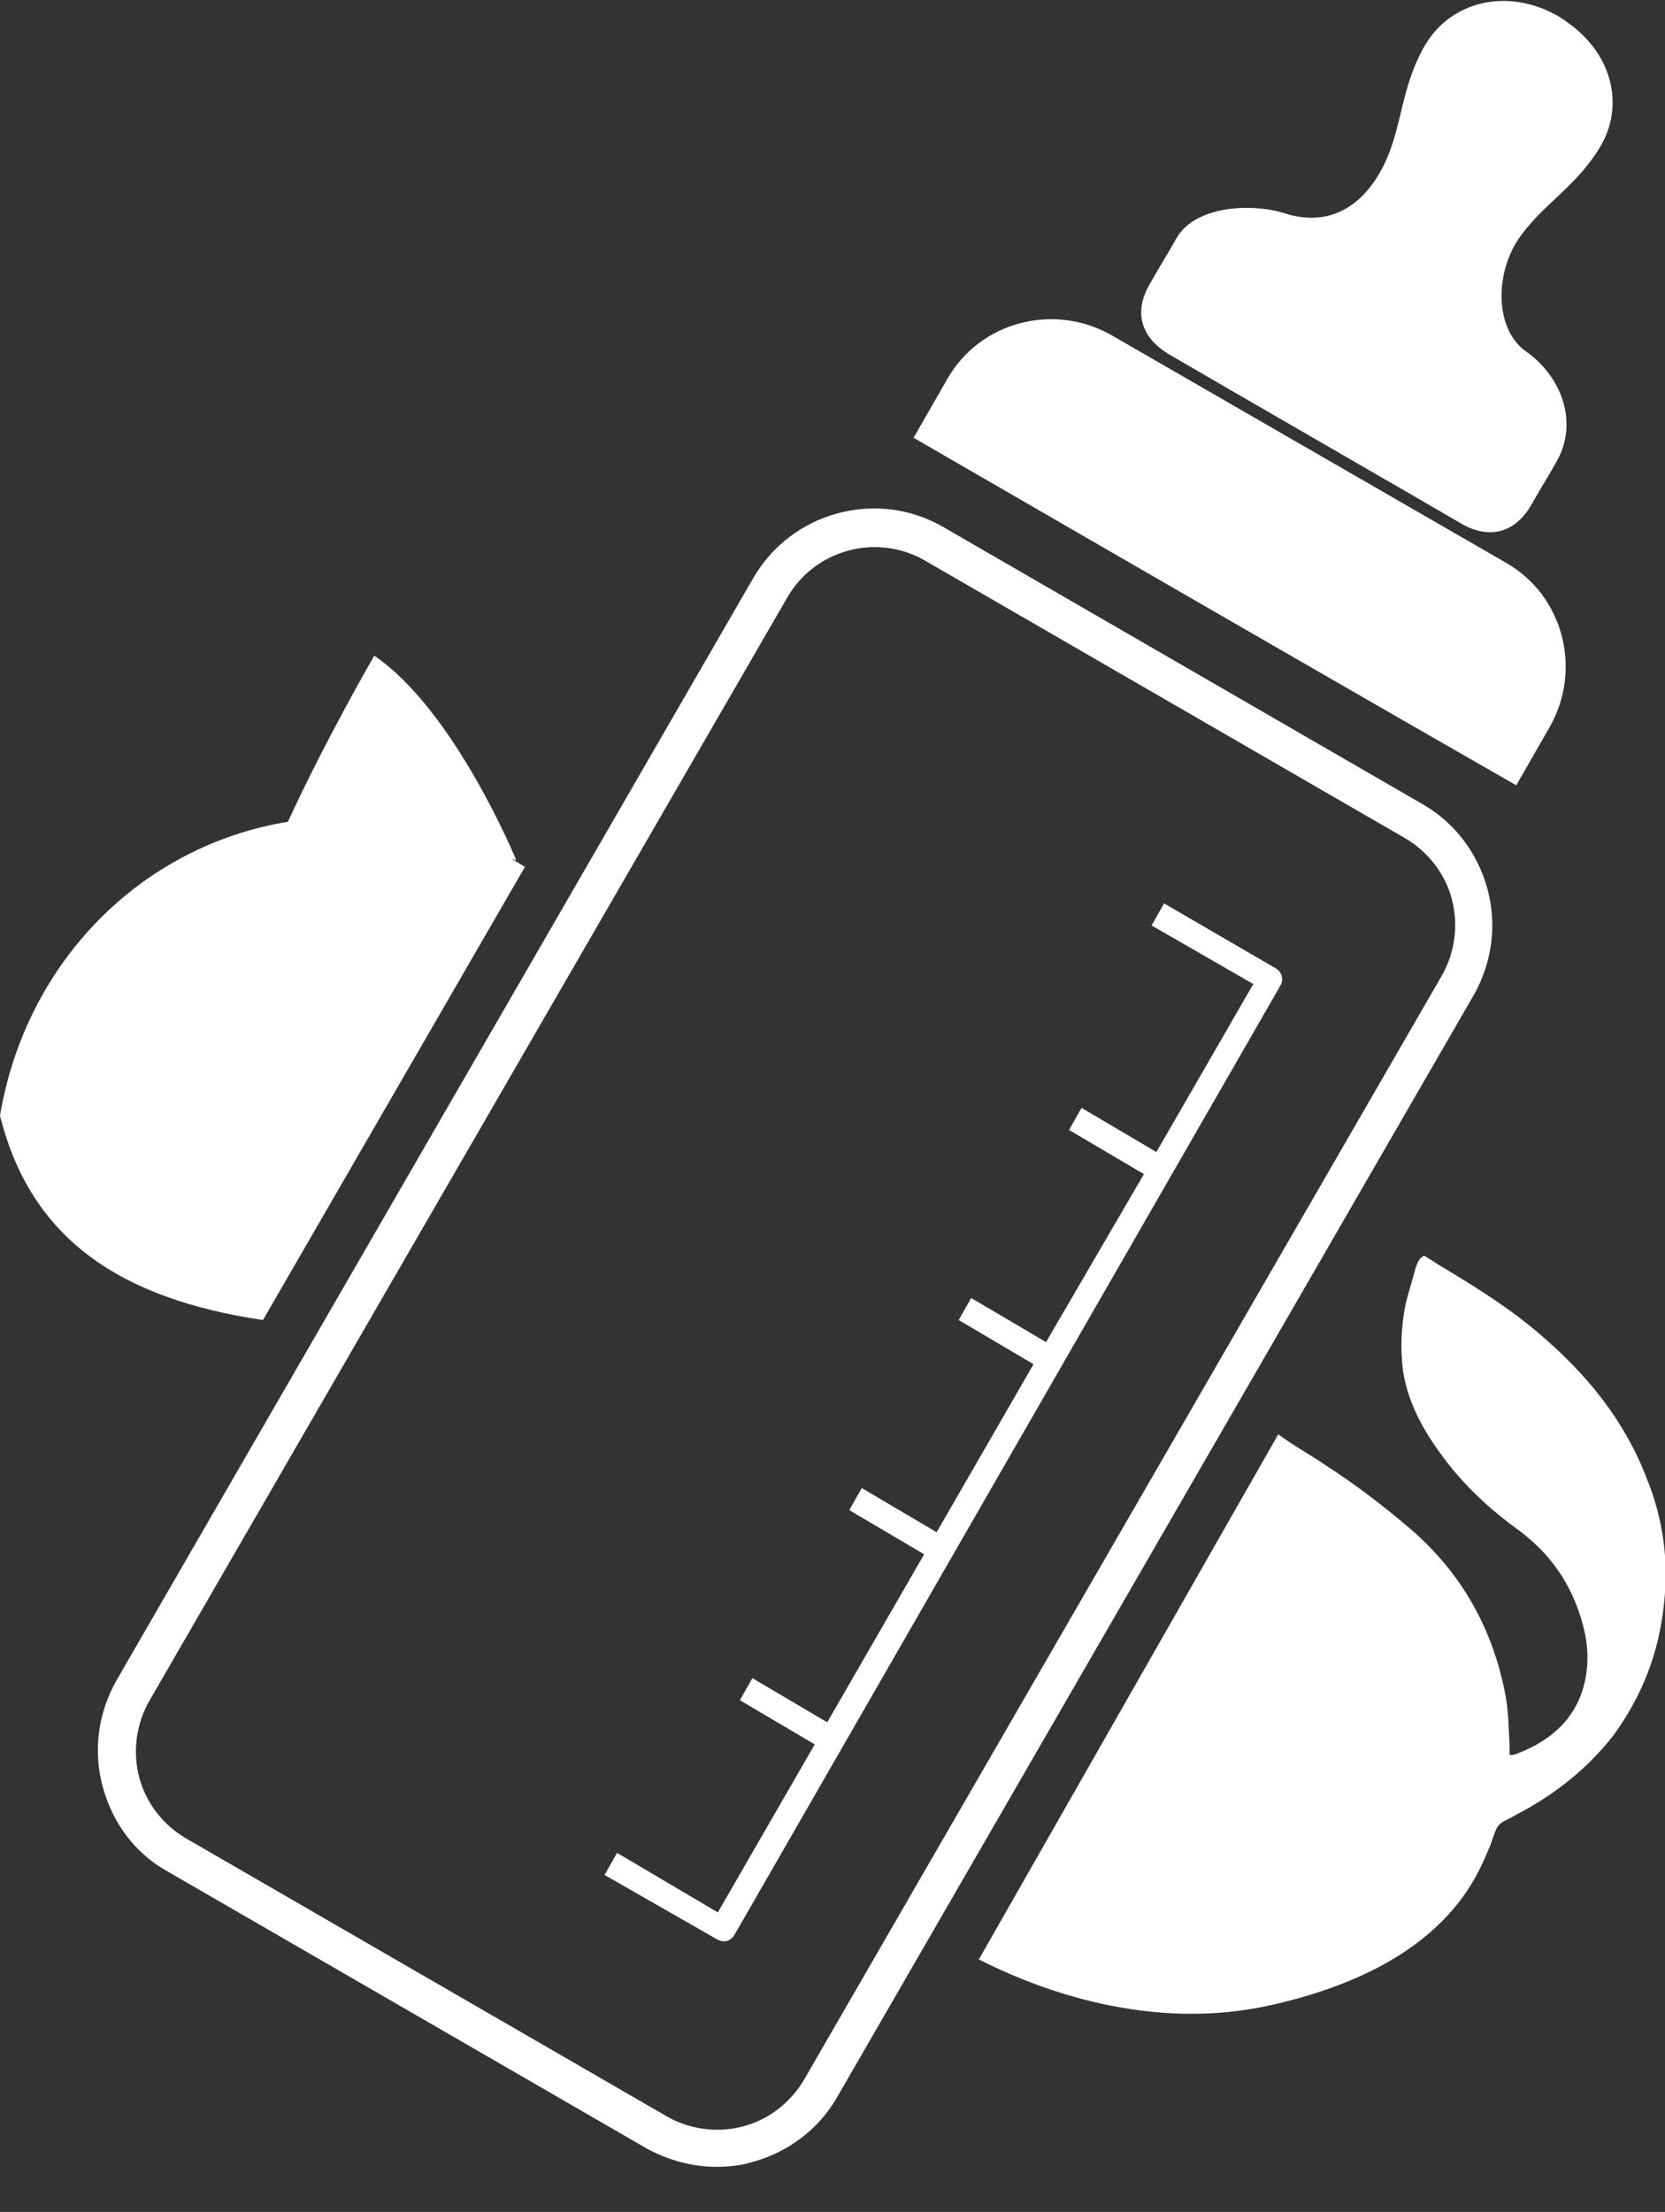
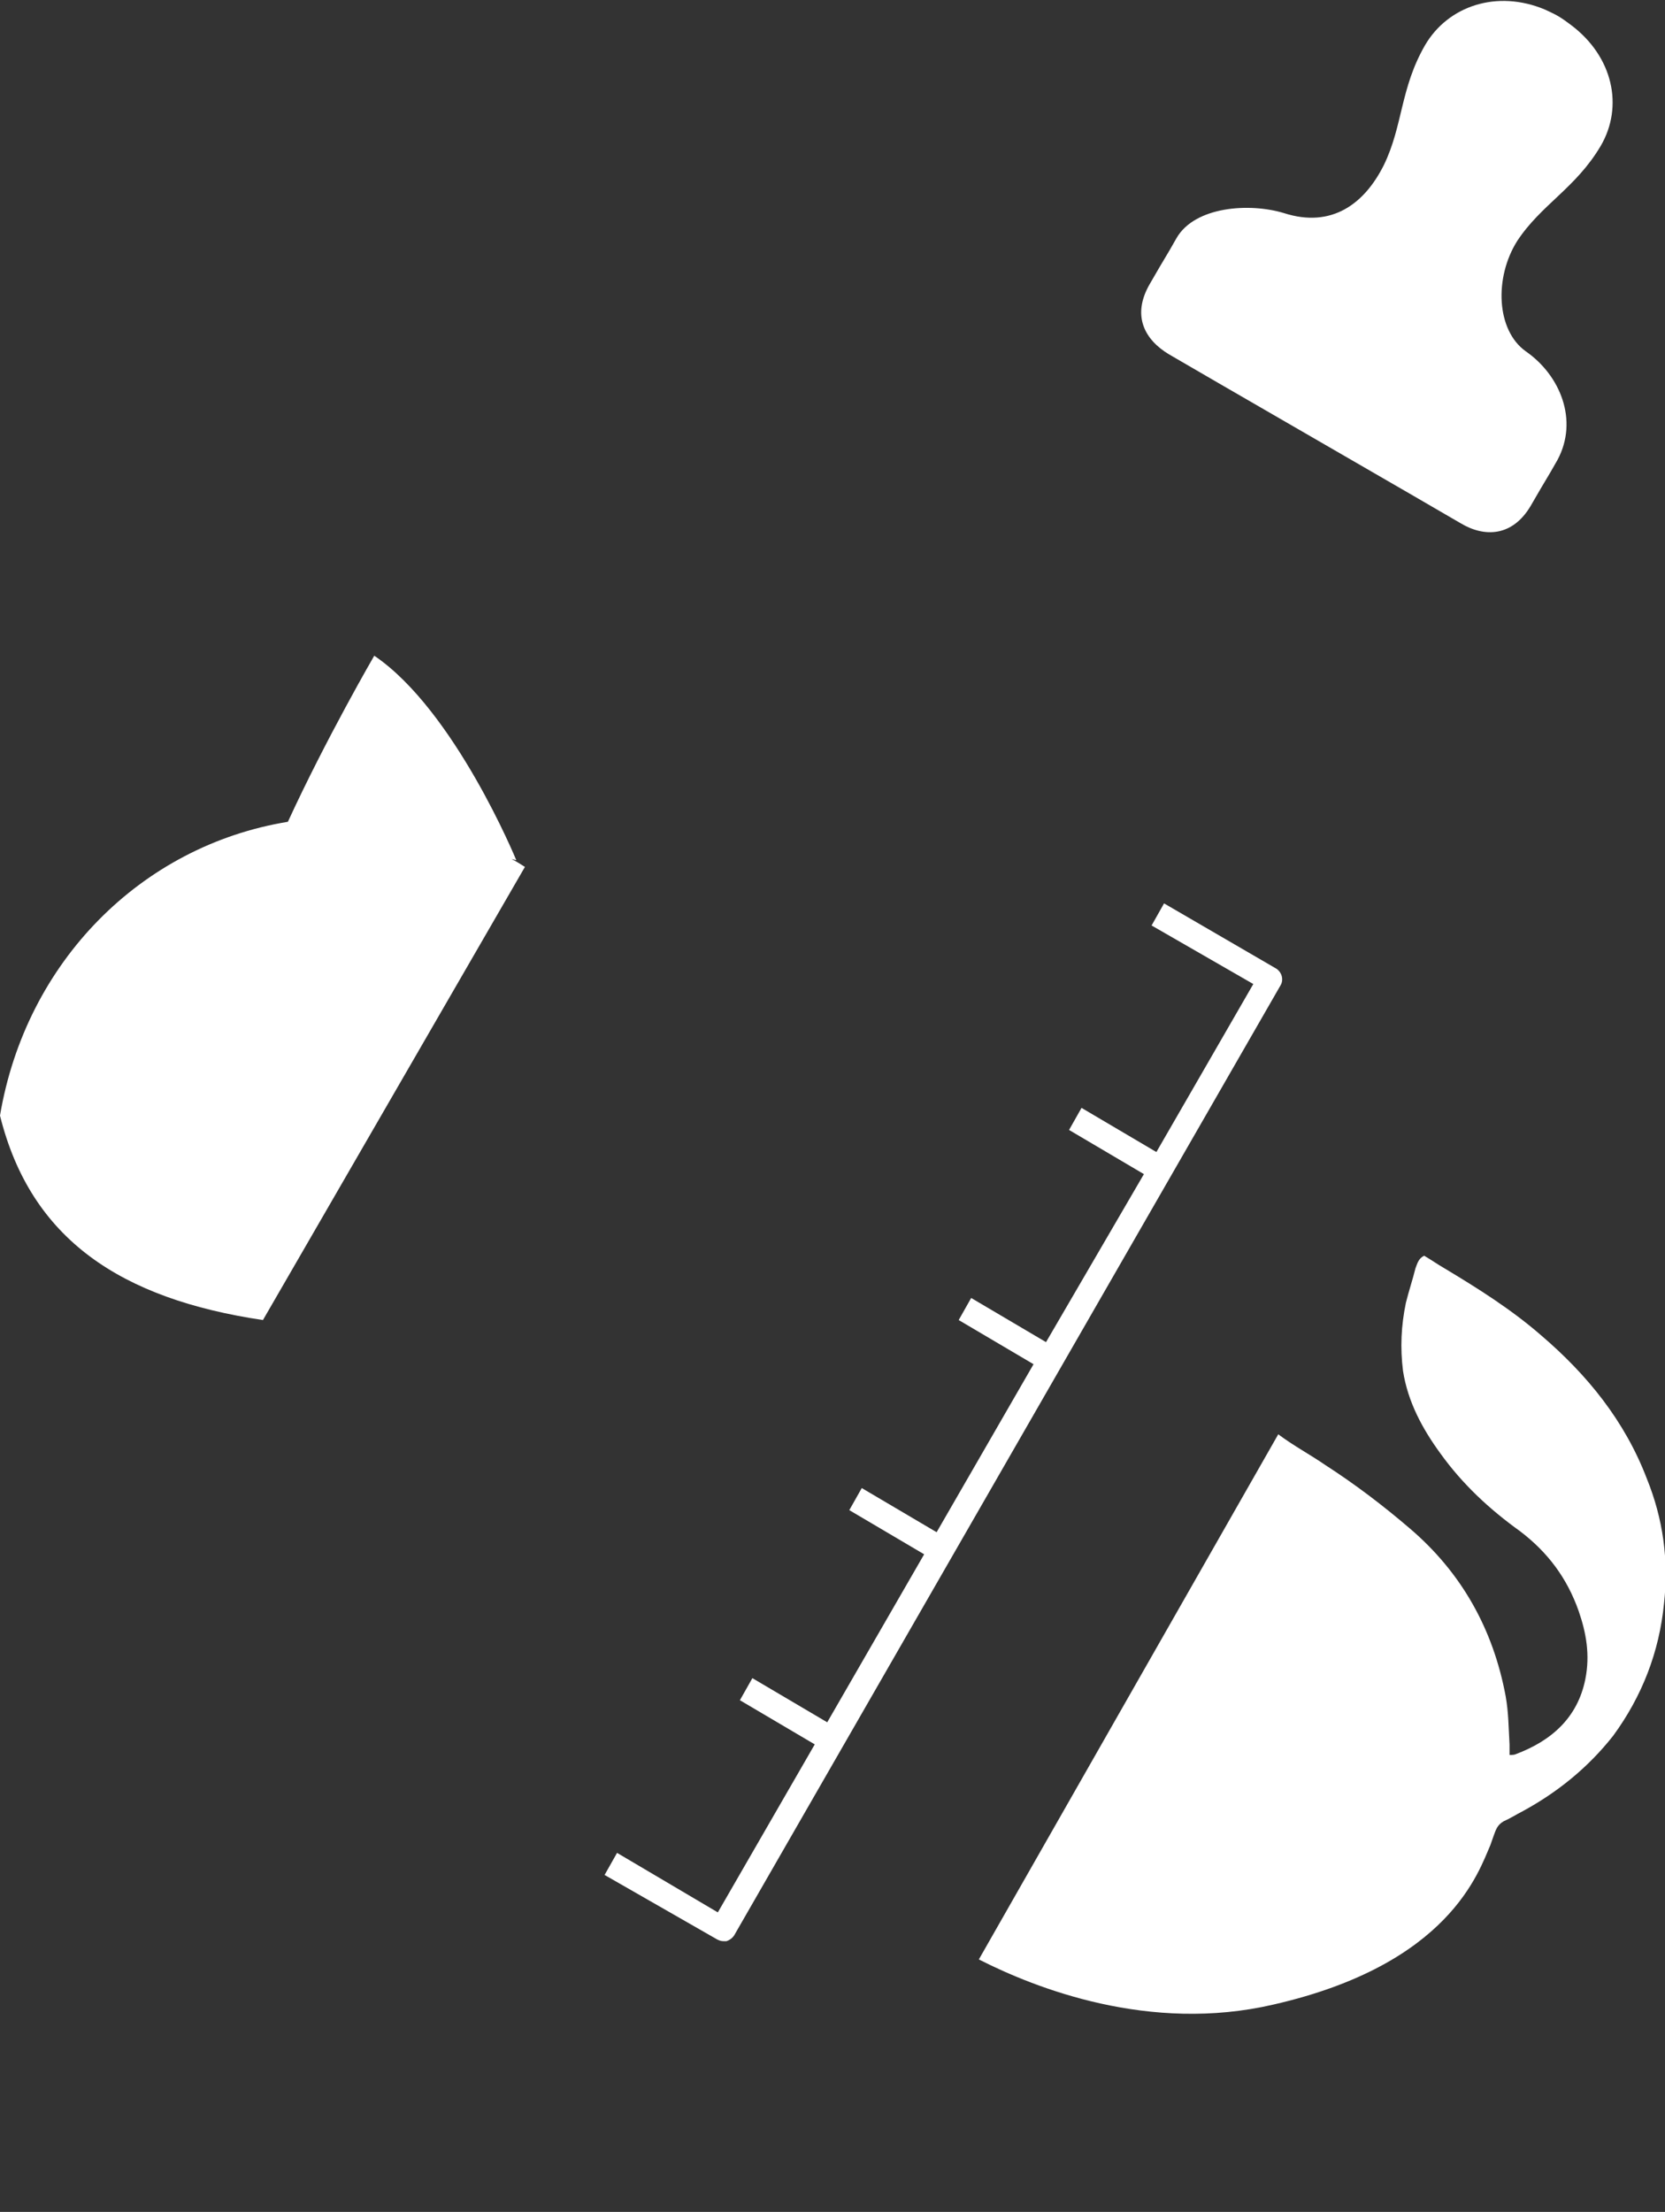
<svg xmlns="http://www.w3.org/2000/svg" version="1.1" id="レイヤー_1" x="0px" y="0px" width="173.5px" height="230.4px" viewBox="0 0 173.5 230.4" style="enable-background:new 0 0 173.5 230.4;" xml:space="preserve">
  <rect x="0" y="0" width="173.5" height="230.4" fill="#333333" stroke="none" />
  <style type="text/css">
	.st0{fill-rule:evenodd;clip-rule:evenodd;fill:#FFFFFF;}
	.st1{fill:#FFFFFF;}
</style>
  <title>icon-nursery</title>
  <g>
    <path class="st0" d="M159,36.6c-3.1-2.2-3.3-7.7-0.9-11.5c2.5-3.8,6.1-5.5,8.7-9.9c2.4-4.1,1.3-9.3-3.1-12.6   c-0.4-0.3-0.8-0.6-1.3-0.9c-0.5-0.3-1-0.5-1.4-0.7c-5-2.1-10.1-0.4-12.5,3.7c-2.6,4.5-2.3,8.4-4.3,12.5c-2,4-5.4,6.6-10.4,5   c-3.6-1.1-9.3-0.7-11.2,2.6c-1.3,2.3-0.9,1.5-2.8,4.8c-1.9,3.3-0.5,5.8,2,7.3c1.5,0.9,28.9,16.7,30.4,17.6c2.5,1.5,5.4,1.4,7.3-1.8   c1.9-3.3,1.5-2.5,2.8-4.8C164.5,43.8,162.6,39.1,159,36.6z" />
-     <path class="st1" d="M74.6,230.4c0.4,0,0.9,0,1.3,0c-0.5,0-1.1,0-1.6,0C74.4,230.4,74.5,230.4,74.6,230.4z" />
+     <path class="st1" d="M74.6,230.4c-0.5,0-1.1,0-1.6,0C74.4,230.4,74.5,230.4,74.6,230.4z" />
    <path class="st1" d="M171.6,154c-2.3-6-6.2-10.8-11-14.9c-3.1-2.7-6.6-4.9-10.1-7c-0.7-0.4-1.4-0.9-2.1-1.3   c-0.6,0.3-0.7,0.8-0.9,1.3c-0.3,1.2-0.7,2.4-1,3.6c-0.5,2.4-0.6,4.7-0.3,7.1c0.5,3.2,2,6,3.9,8.6c2.3,3.2,5.1,5.8,8.3,8.1   c2.9,2.2,4.9,4.9,6.1,8.3c0.8,2.3,1.2,4.6,0.7,7.1c-0.8,4-3.5,6.4-7.2,7.8c-0.2,0.1-0.4,0.1-0.7,0.1c0-0.4,0-0.7,0-1.1   c-0.1-1.7-0.1-3.3-0.4-5c-1.3-7-4.6-12.9-10-17.5c-2.8-2.4-5.7-4.6-8.8-6.6c-1.6-1.1-3.3-2-4.9-3.2L102,204.1   c5.9,3,17.8,7.7,30.7,4.7c18.4-4.2,21.4-13.9,22.6-16.6c0.2-0.6,0.5-1.4,0.5-1.4c0.2-0.5,0.4-0.8,0.9-1.1c0.7-0.3,1.3-0.7,1.9-1   c3.7-2,6.9-4.6,9.5-7.9c3-4.1,4.8-8.7,5.3-13.8C173.9,162.5,173.3,158.2,171.6,154z" />
    <path class="st1" d="M53.3,89.5c0.2,0,0.4,0.1,0.5,0.1c0,0-6.4-15.6-14.8-21.3c0,0-5,8.6-9,17.3c-15.3,2.5-27.3,14.6-30,30.6   c3.2,12.9,12.6,19.1,27.4,21.3l27.3-47.2C54.2,90,53.8,89.7,53.3,89.5z" />
-     <path class="st1" d="M95.2,45.6l3.5-6.1c3.4-6,11.1-8,17.1-4.6l41.1,23.7c6,3.4,8,11.1,4.6,17.1l-3.5,6.1   C145.4,74.6,116.8,58.1,95.2,45.6z" />
-     <path class="st1" d="M74.6,225.7c-2.5,0-5-0.7-7.2-1.9l-50-28.9c-3.4-1.9-5.7-5.1-6.7-8.8c-1-3.7-0.5-7.6,1.4-11L78.5,60.2   c4-6.9,12.9-9.3,19.8-5.3l50,28.9c3.3,1.9,5.7,5.1,6.7,8.8c1,3.7,0.5,7.6-1.4,11L87.2,218.5c-1.9,3.3-5.1,5.7-8.8,6.7   C77.1,225.6,75.9,225.7,74.6,225.7z M19.4,191.5l50,28.9c2.4,1.4,5.3,1.8,8,1.1c2.7-0.7,5-2.5,6.4-4.9l66.4-114.9   c1.4-2.4,1.8-5.3,1.1-8s-2.5-5-4.9-6.4l-50-28.9c-5-2.9-11.5-1.2-14.4,3.9L15.6,177.1c-1.4,2.4-1.8,5.3-1.1,8   C15.2,187.8,17,190.1,19.4,191.5L19.4,191.5z" />
    <path class="st1" d="M133,100.9l-11.7-6.8l-1.3,2.3l10.6,6.1l-10.1,17.5l-7.8-4.6l-1.3,2.3l7.8,4.6L109,139.8l-7.8-4.6l-1.3,2.3   l7.8,4.6l-10.1,17.5l-7.8-4.6l-1.3,2.3l7.8,4.6l-10.1,17.5l-7.8-4.6l-1.3,2.3l7.8,4.6l-10.1,17.5L64.3,193l-1.3,2.3l11.7,6.7   c0.2,0.1,0.4,0.2,0.7,0.2c0.1,0,0.2,0,0.3,0c0.3-0.1,0.6-0.3,0.8-0.6l56.9-98.9C133.8,102.1,133.6,101.3,133,100.9z" />
  </g>
</svg>